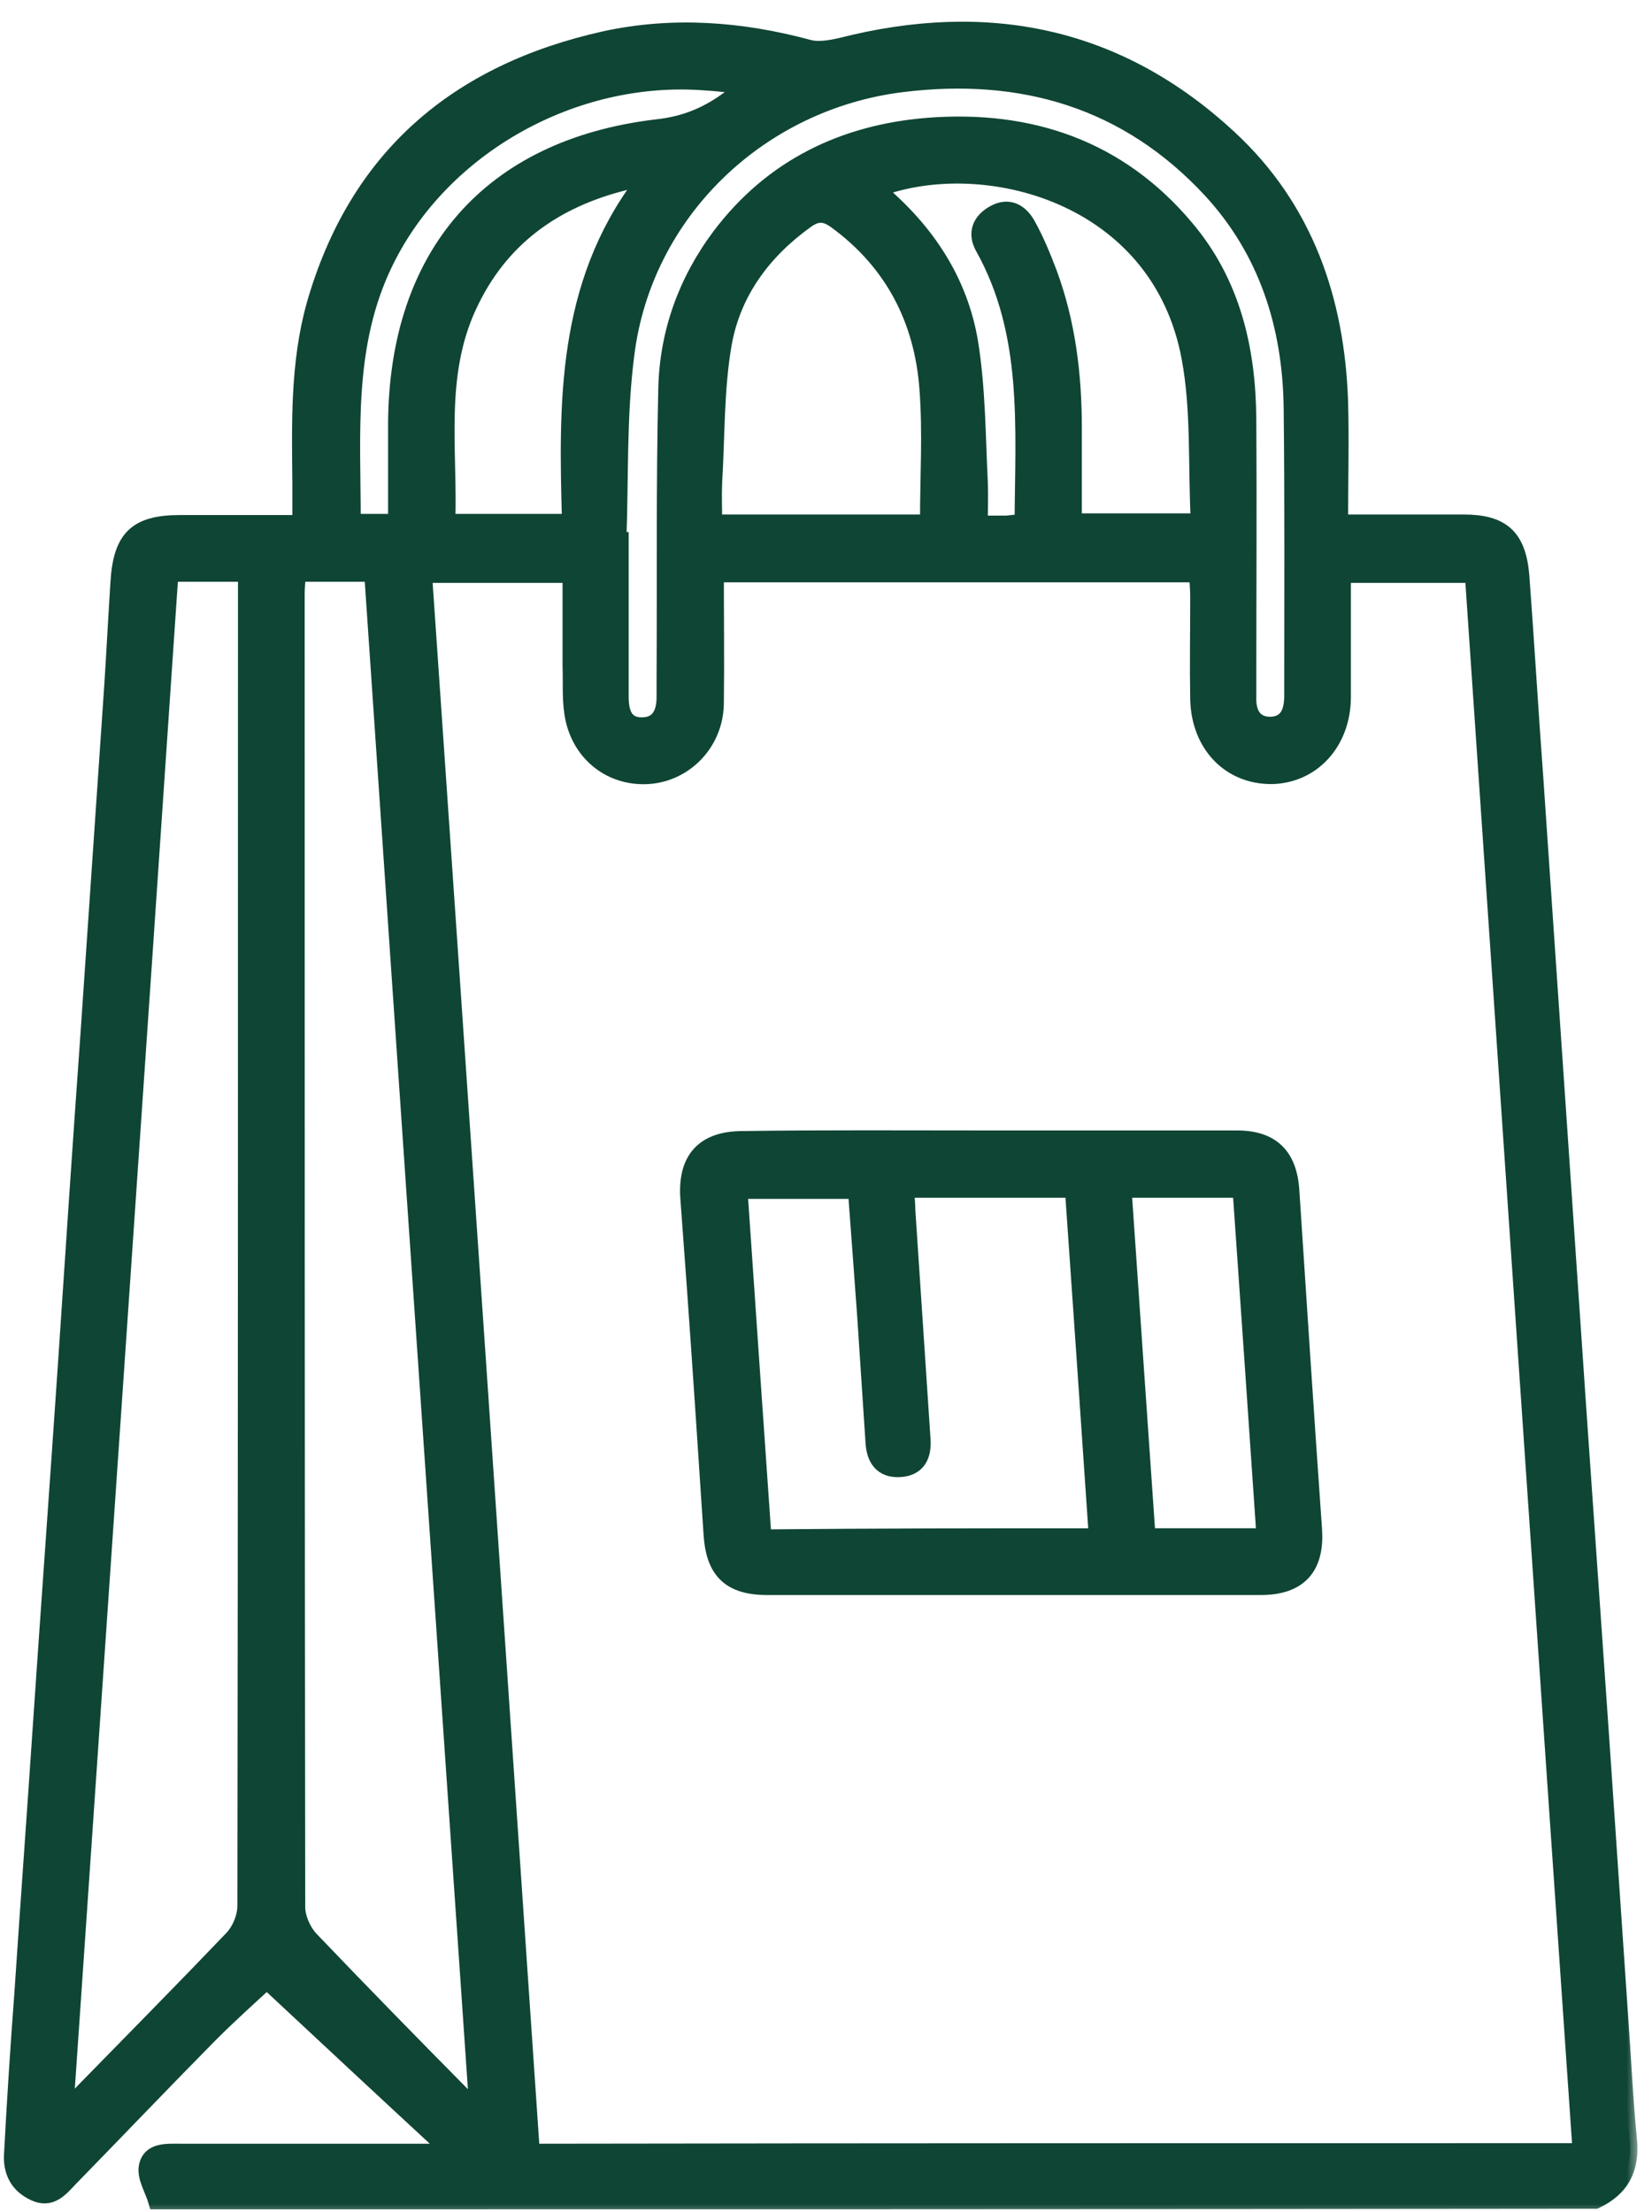
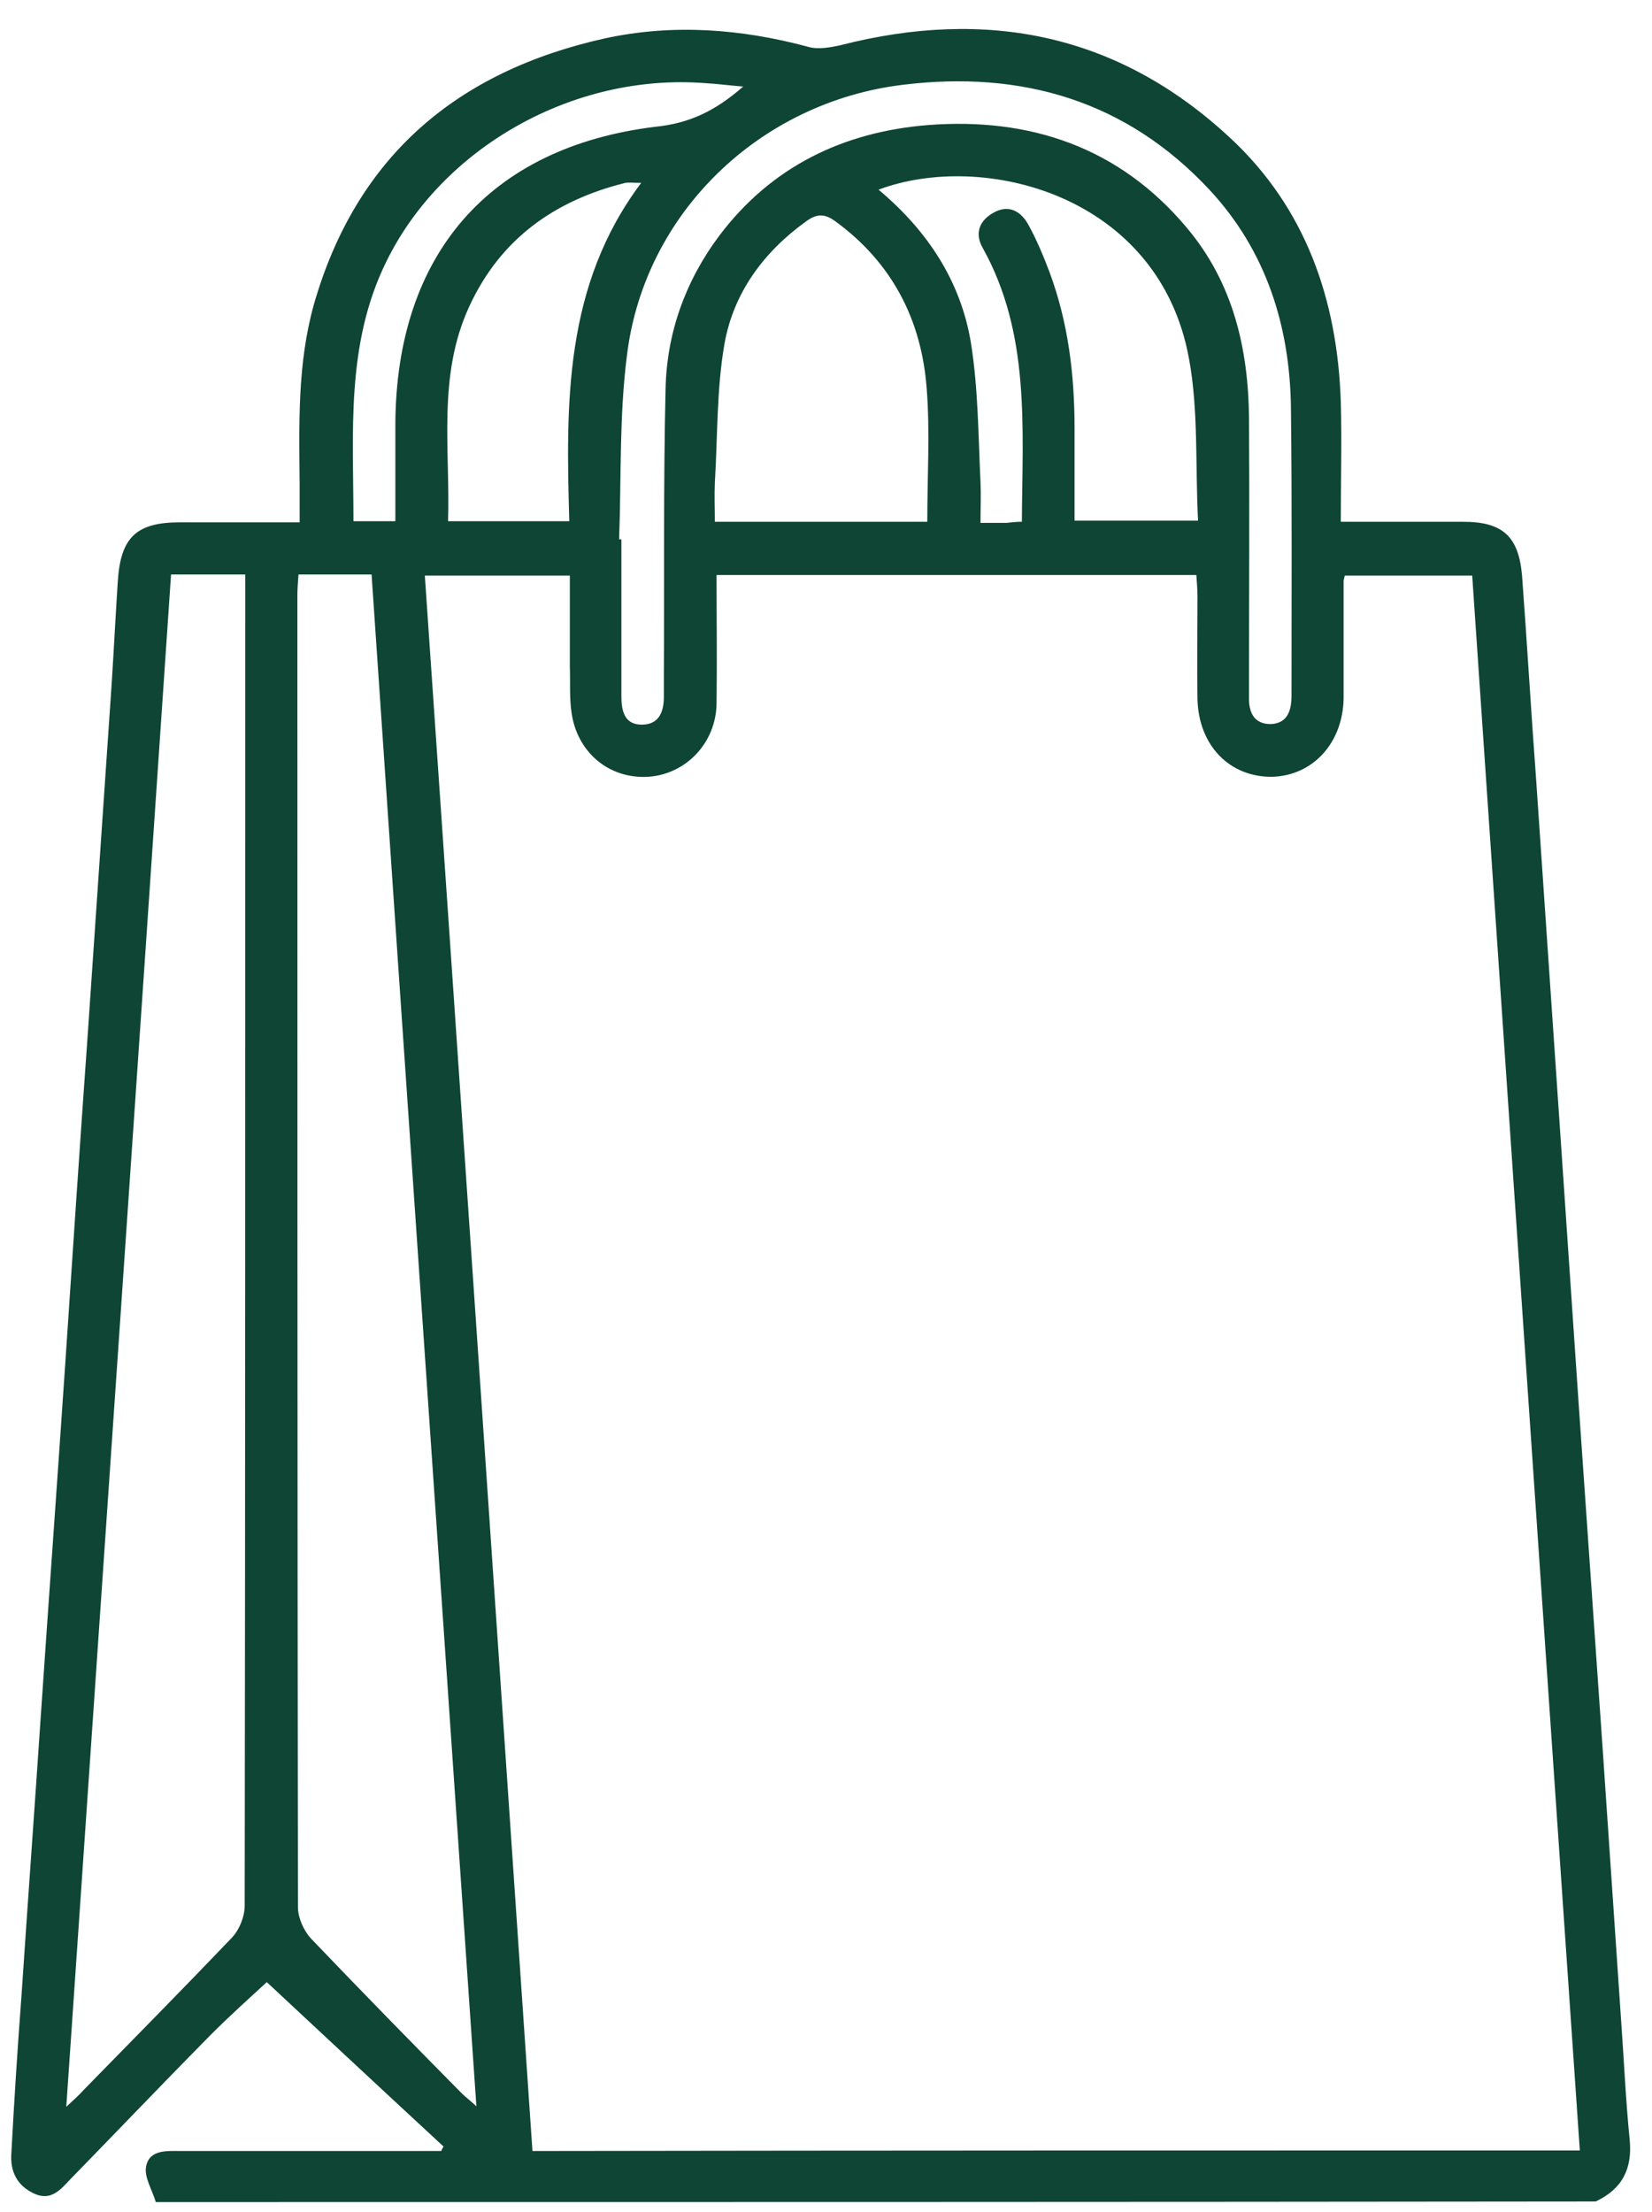
<svg xmlns="http://www.w3.org/2000/svg" width="68" height="91" viewBox="0 0 68 91" fill="none">
  <g id="Group">
    <g id="Vector">
      <mask id="path-1-outside-1_10156_2996" maskUnits="userSpaceOnUse" x="-0.539" y="0.193" width="68" height="91" fill="black">
-         <rect fill="white" x="-0.539" y="0.193" width="68" height="91" />
        <path d="M6.412 90.601C6.272 90.111 5.922 89.575 6.015 89.132C6.155 88.432 6.878 88.502 7.461 88.502C10.748 88.502 14.036 88.502 17.324 88.502C17.604 88.502 17.883 88.502 18.163 88.502C18.186 88.432 18.233 88.362 18.256 88.316C15.808 86.054 13.383 83.792 10.982 81.554C10.399 82.09 9.513 82.883 8.673 83.722C6.738 85.681 4.826 87.686 2.891 89.668C2.494 90.088 2.098 90.578 1.399 90.251C0.699 89.925 0.419 89.342 0.466 88.619C0.582 86.451 0.722 84.259 0.886 82.09C1.142 78.266 1.422 74.442 1.678 70.619C2.005 65.816 2.355 60.989 2.681 56.186C2.984 51.639 3.287 47.092 3.614 42.522C3.94 37.742 4.266 32.963 4.593 28.183C4.686 26.761 4.756 25.338 4.849 23.916C4.966 22.097 5.619 21.491 7.414 21.491C9 21.491 10.608 21.491 12.334 21.491C12.334 20.931 12.334 20.418 12.334 19.905C12.311 17.434 12.241 14.962 12.917 12.537C14.666 6.429 18.816 2.931 24.901 1.579C27.7 0.973 30.497 1.182 33.272 1.928C33.669 2.045 34.181 1.952 34.601 1.859C40.617 0.32 46.026 1.392 50.62 5.659C53.744 8.55 55.05 12.328 55.19 16.525C55.236 18.133 55.19 19.765 55.19 21.468C56.938 21.468 58.594 21.468 60.226 21.468C61.835 21.468 62.511 22.051 62.651 23.683C62.861 26.504 63.024 29.302 63.234 32.123C63.56 36.903 63.886 41.683 64.213 46.463C64.469 50.24 64.726 53.994 64.982 57.771C65.309 62.458 65.635 67.168 65.962 71.854C66.218 75.632 66.475 79.386 66.731 83.163C66.848 84.795 66.918 86.404 67.081 88.036C67.198 89.225 66.778 90.064 65.682 90.578C45.98 90.601 26.184 90.601 6.412 90.601ZM65.029 88.479C63.537 66.818 62.068 45.25 60.599 23.683C58.78 23.683 57.055 23.683 55.353 23.683C55.329 23.799 55.306 23.869 55.306 23.916C55.306 25.525 55.306 27.11 55.306 28.719C55.283 30.561 54.047 31.913 52.368 31.96C50.62 31.983 49.337 30.678 49.291 28.766C49.267 27.367 49.291 25.968 49.291 24.569C49.291 24.266 49.267 23.962 49.244 23.659C42.622 23.659 36.093 23.659 29.495 23.659C29.495 25.455 29.518 27.203 29.495 28.952C29.471 30.584 28.212 31.867 26.674 31.96C25.065 32.053 23.759 30.957 23.526 29.325C23.433 28.696 23.479 28.043 23.456 27.413C23.456 26.178 23.456 24.942 23.456 23.683C21.404 23.683 19.469 23.683 17.487 23.683C18.979 45.32 20.448 66.911 21.917 88.502C36.327 88.479 50.62 88.479 65.029 88.479ZM12.287 23.636C12.264 23.962 12.241 24.219 12.241 24.476C12.241 42.476 12.241 60.476 12.264 78.476C12.264 78.896 12.497 79.432 12.8 79.759C14.852 81.904 16.927 84.026 19.002 86.124C19.142 86.264 19.329 86.404 19.609 86.66C18.163 65.536 16.717 44.597 15.295 23.636C14.246 23.636 13.313 23.636 12.287 23.636ZM7.041 23.636C5.619 44.644 4.173 65.559 2.728 86.684C3.077 86.357 3.264 86.194 3.427 86.007C5.456 83.932 7.507 81.857 9.513 79.759C9.839 79.432 10.072 78.873 10.072 78.406C10.096 60.476 10.096 42.522 10.096 24.592C10.096 24.289 10.096 23.986 10.096 23.636C9.046 23.636 8.114 23.636 7.041 23.636ZM25.484 22.19C25.508 22.19 25.554 22.19 25.578 22.19C25.578 24.336 25.578 26.504 25.578 28.649C25.578 29.279 25.718 29.815 26.417 29.815C27.117 29.815 27.326 29.302 27.326 28.672C27.326 28.416 27.326 28.159 27.326 27.88C27.35 23.916 27.303 19.975 27.396 16.012C27.443 13.703 28.212 11.558 29.611 9.693C31.756 6.848 34.718 5.426 38.192 5.146C42.389 4.82 46.073 6.055 48.847 9.366C50.759 11.628 51.389 14.356 51.412 17.224C51.436 20.791 51.412 24.382 51.412 27.95C51.412 28.183 51.412 28.416 51.412 28.649C51.389 29.279 51.599 29.792 52.298 29.792C52.998 29.768 53.161 29.232 53.161 28.626C53.161 24.662 53.184 20.721 53.138 16.758C53.091 13.4 52.112 10.322 49.803 7.828C46.376 4.144 42.062 2.884 37.143 3.491C31.267 4.213 26.534 8.76 25.811 14.589C25.484 17.108 25.578 19.672 25.484 22.19ZM38.169 21.468C38.169 19.579 38.285 17.784 38.145 15.988C37.935 13.167 36.723 10.812 34.391 9.11C33.948 8.784 33.622 8.784 33.179 9.11C31.43 10.369 30.194 12.048 29.821 14.146C29.495 16.012 29.541 17.947 29.425 19.859C29.402 20.395 29.425 20.931 29.425 21.468C32.433 21.468 35.254 21.468 38.169 21.468ZM42.062 21.468C42.086 17.574 42.412 13.727 40.453 10.206C40.104 9.6 40.314 9.063 40.92 8.737C41.526 8.41 42.016 8.69 42.319 9.227C42.669 9.856 42.948 10.532 43.205 11.208C43.974 13.284 44.231 15.429 44.231 17.62C44.231 18.88 44.231 20.162 44.231 21.421C45.956 21.421 47.565 21.421 49.314 21.421C49.197 19.136 49.337 16.898 48.941 14.752C47.705 7.991 40.453 6.195 36.163 7.804C38.169 9.483 39.544 11.558 39.964 14.1C40.267 15.988 40.267 17.924 40.36 19.835C40.384 20.372 40.36 20.908 40.36 21.514C40.803 21.514 41.13 21.514 41.433 21.514C41.643 21.491 41.806 21.468 42.062 21.468ZM26.394 7.524C26.067 7.524 25.881 7.501 25.741 7.524C22.826 8.247 20.588 9.833 19.306 12.631C18 15.475 18.536 18.483 18.443 21.444C20.145 21.444 21.73 21.444 23.433 21.444C23.293 16.571 23.223 11.745 26.394 7.524ZM30.591 3.561C29.985 3.514 29.495 3.444 29.029 3.421C23.619 3.001 18.21 6.055 15.901 10.765C14.223 14.17 14.549 17.807 14.549 21.444C15.132 21.444 15.645 21.444 16.274 21.444C16.274 20.069 16.274 18.74 16.274 17.411C16.321 10.486 20.122 6.055 26.977 5.216C28.376 5.076 29.448 4.563 30.591 3.561Z" />
      </mask>
      <path d="M6.412 90.601C6.272 90.111 5.922 89.575 6.015 89.132C6.155 88.432 6.878 88.502 7.461 88.502C10.748 88.502 14.036 88.502 17.324 88.502C17.604 88.502 17.883 88.502 18.163 88.502C18.186 88.432 18.233 88.362 18.256 88.316C15.808 86.054 13.383 83.792 10.982 81.554C10.399 82.09 9.513 82.883 8.673 83.722C6.738 85.681 4.826 87.686 2.891 89.668C2.494 90.088 2.098 90.578 1.399 90.251C0.699 89.925 0.419 89.342 0.466 88.619C0.582 86.451 0.722 84.259 0.886 82.09C1.142 78.266 1.422 74.442 1.678 70.619C2.005 65.816 2.355 60.989 2.681 56.186C2.984 51.639 3.287 47.092 3.614 42.522C3.94 37.742 4.266 32.963 4.593 28.183C4.686 26.761 4.756 25.338 4.849 23.916C4.966 22.097 5.619 21.491 7.414 21.491C9 21.491 10.608 21.491 12.334 21.491C12.334 20.931 12.334 20.418 12.334 19.905C12.311 17.434 12.241 14.962 12.917 12.537C14.666 6.429 18.816 2.931 24.901 1.579C27.7 0.973 30.497 1.182 33.272 1.928C33.669 2.045 34.181 1.952 34.601 1.859C40.617 0.32 46.026 1.392 50.62 5.659C53.744 8.55 55.05 12.328 55.19 16.525C55.236 18.133 55.19 19.765 55.19 21.468C56.938 21.468 58.594 21.468 60.226 21.468C61.835 21.468 62.511 22.051 62.651 23.683C62.861 26.504 63.024 29.302 63.234 32.123C63.56 36.903 63.886 41.683 64.213 46.463C64.469 50.24 64.726 53.994 64.982 57.771C65.309 62.458 65.635 67.168 65.962 71.854C66.218 75.632 66.475 79.386 66.731 83.163C66.848 84.795 66.918 86.404 67.081 88.036C67.198 89.225 66.778 90.064 65.682 90.578C45.98 90.601 26.184 90.601 6.412 90.601ZM65.029 88.479C63.537 66.818 62.068 45.25 60.599 23.683C58.78 23.683 57.055 23.683 55.353 23.683C55.329 23.799 55.306 23.869 55.306 23.916C55.306 25.525 55.306 27.11 55.306 28.719C55.283 30.561 54.047 31.913 52.368 31.96C50.62 31.983 49.337 30.678 49.291 28.766C49.267 27.367 49.291 25.968 49.291 24.569C49.291 24.266 49.267 23.962 49.244 23.659C42.622 23.659 36.093 23.659 29.495 23.659C29.495 25.455 29.518 27.203 29.495 28.952C29.471 30.584 28.212 31.867 26.674 31.96C25.065 32.053 23.759 30.957 23.526 29.325C23.433 28.696 23.479 28.043 23.456 27.413C23.456 26.178 23.456 24.942 23.456 23.683C21.404 23.683 19.469 23.683 17.487 23.683C18.979 45.32 20.448 66.911 21.917 88.502C36.327 88.479 50.62 88.479 65.029 88.479ZM12.287 23.636C12.264 23.962 12.241 24.219 12.241 24.476C12.241 42.476 12.241 60.476 12.264 78.476C12.264 78.896 12.497 79.432 12.8 79.759C14.852 81.904 16.927 84.026 19.002 86.124C19.142 86.264 19.329 86.404 19.609 86.66C18.163 65.536 16.717 44.597 15.295 23.636C14.246 23.636 13.313 23.636 12.287 23.636ZM7.041 23.636C5.619 44.644 4.173 65.559 2.728 86.684C3.077 86.357 3.264 86.194 3.427 86.007C5.456 83.932 7.507 81.857 9.513 79.759C9.839 79.432 10.072 78.873 10.072 78.406C10.096 60.476 10.096 42.522 10.096 24.592C10.096 24.289 10.096 23.986 10.096 23.636C9.046 23.636 8.114 23.636 7.041 23.636ZM25.484 22.19C25.508 22.19 25.554 22.19 25.578 22.19C25.578 24.336 25.578 26.504 25.578 28.649C25.578 29.279 25.718 29.815 26.417 29.815C27.117 29.815 27.326 29.302 27.326 28.672C27.326 28.416 27.326 28.159 27.326 27.88C27.35 23.916 27.303 19.975 27.396 16.012C27.443 13.703 28.212 11.558 29.611 9.693C31.756 6.848 34.718 5.426 38.192 5.146C42.389 4.82 46.073 6.055 48.847 9.366C50.759 11.628 51.389 14.356 51.412 17.224C51.436 20.791 51.412 24.382 51.412 27.95C51.412 28.183 51.412 28.416 51.412 28.649C51.389 29.279 51.599 29.792 52.298 29.792C52.998 29.768 53.161 29.232 53.161 28.626C53.161 24.662 53.184 20.721 53.138 16.758C53.091 13.4 52.112 10.322 49.803 7.828C46.376 4.144 42.062 2.884 37.143 3.491C31.267 4.213 26.534 8.76 25.811 14.589C25.484 17.108 25.578 19.672 25.484 22.19ZM38.169 21.468C38.169 19.579 38.285 17.784 38.145 15.988C37.935 13.167 36.723 10.812 34.391 9.11C33.948 8.784 33.622 8.784 33.179 9.11C31.43 10.369 30.194 12.048 29.821 14.146C29.495 16.012 29.541 17.947 29.425 19.859C29.402 20.395 29.425 20.931 29.425 21.468C32.433 21.468 35.254 21.468 38.169 21.468ZM42.062 21.468C42.086 17.574 42.412 13.727 40.453 10.206C40.104 9.6 40.314 9.063 40.92 8.737C41.526 8.41 42.016 8.69 42.319 9.227C42.669 9.856 42.948 10.532 43.205 11.208C43.974 13.284 44.231 15.429 44.231 17.62C44.231 18.88 44.231 20.162 44.231 21.421C45.956 21.421 47.565 21.421 49.314 21.421C49.197 19.136 49.337 16.898 48.941 14.752C47.705 7.991 40.453 6.195 36.163 7.804C38.169 9.483 39.544 11.558 39.964 14.1C40.267 15.988 40.267 17.924 40.36 19.835C40.384 20.372 40.36 20.908 40.36 21.514C40.803 21.514 41.13 21.514 41.433 21.514C41.643 21.491 41.806 21.468 42.062 21.468ZM26.394 7.524C26.067 7.524 25.881 7.501 25.741 7.524C22.826 8.247 20.588 9.833 19.306 12.631C18 15.475 18.536 18.483 18.443 21.444C20.145 21.444 21.73 21.444 23.433 21.444C23.293 16.571 23.223 11.745 26.394 7.524ZM30.591 3.561C29.985 3.514 29.495 3.444 29.029 3.421C23.619 3.001 18.21 6.055 15.901 10.765C14.223 14.17 14.549 17.807 14.549 21.444C15.132 21.444 15.645 21.444 16.274 21.444C16.274 20.069 16.274 18.74 16.274 17.411C16.321 10.486 20.122 6.055 26.977 5.216C28.376 5.076 29.448 4.563 30.591 3.561Z" fill="#0F4534" />
-       <path d="M6.412 90.601C6.272 90.111 5.922 89.575 6.015 89.132C6.155 88.432 6.878 88.502 7.461 88.502C10.748 88.502 14.036 88.502 17.324 88.502C17.604 88.502 17.883 88.502 18.163 88.502C18.186 88.432 18.233 88.362 18.256 88.316C15.808 86.054 13.383 83.792 10.982 81.554C10.399 82.09 9.513 82.883 8.673 83.722C6.738 85.681 4.826 87.686 2.891 89.668C2.494 90.088 2.098 90.578 1.399 90.251C0.699 89.925 0.419 89.342 0.466 88.619C0.582 86.451 0.722 84.259 0.886 82.09C1.142 78.266 1.422 74.442 1.678 70.619C2.005 65.816 2.355 60.989 2.681 56.186C2.984 51.639 3.287 47.092 3.614 42.522C3.94 37.742 4.266 32.963 4.593 28.183C4.686 26.761 4.756 25.338 4.849 23.916C4.966 22.097 5.619 21.491 7.414 21.491C9 21.491 10.608 21.491 12.334 21.491C12.334 20.931 12.334 20.418 12.334 19.905C12.311 17.434 12.241 14.962 12.917 12.537C14.666 6.429 18.816 2.931 24.901 1.579C27.7 0.973 30.497 1.182 33.272 1.928C33.669 2.045 34.181 1.952 34.601 1.859C40.617 0.32 46.026 1.392 50.62 5.659C53.744 8.55 55.05 12.328 55.19 16.525C55.236 18.133 55.19 19.765 55.19 21.468C56.938 21.468 58.594 21.468 60.226 21.468C61.835 21.468 62.511 22.051 62.651 23.683C62.861 26.504 63.024 29.302 63.234 32.123C63.56 36.903 63.886 41.683 64.213 46.463C64.469 50.24 64.726 53.994 64.982 57.771C65.309 62.458 65.635 67.168 65.962 71.854C66.218 75.632 66.475 79.386 66.731 83.163C66.848 84.795 66.918 86.404 67.081 88.036C67.198 89.225 66.778 90.064 65.682 90.578C45.98 90.601 26.184 90.601 6.412 90.601ZM65.029 88.479C63.537 66.818 62.068 45.25 60.599 23.683C58.78 23.683 57.055 23.683 55.353 23.683C55.329 23.799 55.306 23.869 55.306 23.916C55.306 25.525 55.306 27.11 55.306 28.719C55.283 30.561 54.047 31.913 52.368 31.96C50.62 31.983 49.337 30.678 49.291 28.766C49.267 27.367 49.291 25.968 49.291 24.569C49.291 24.266 49.267 23.962 49.244 23.659C42.622 23.659 36.093 23.659 29.495 23.659C29.495 25.455 29.518 27.203 29.495 28.952C29.471 30.584 28.212 31.867 26.674 31.96C25.065 32.053 23.759 30.957 23.526 29.325C23.433 28.696 23.479 28.043 23.456 27.413C23.456 26.178 23.456 24.942 23.456 23.683C21.404 23.683 19.469 23.683 17.487 23.683C18.979 45.32 20.448 66.911 21.917 88.502C36.327 88.479 50.62 88.479 65.029 88.479ZM12.287 23.636C12.264 23.962 12.241 24.219 12.241 24.476C12.241 42.476 12.241 60.476 12.264 78.476C12.264 78.896 12.497 79.432 12.8 79.759C14.852 81.904 16.927 84.026 19.002 86.124C19.142 86.264 19.329 86.404 19.609 86.66C18.163 65.536 16.717 44.597 15.295 23.636C14.246 23.636 13.313 23.636 12.287 23.636ZM7.041 23.636C5.619 44.644 4.173 65.559 2.728 86.684C3.077 86.357 3.264 86.194 3.427 86.007C5.456 83.932 7.507 81.857 9.513 79.759C9.839 79.432 10.072 78.873 10.072 78.406C10.096 60.476 10.096 42.522 10.096 24.592C10.096 24.289 10.096 23.986 10.096 23.636C9.046 23.636 8.114 23.636 7.041 23.636ZM25.484 22.19C25.508 22.19 25.554 22.19 25.578 22.19C25.578 24.336 25.578 26.504 25.578 28.649C25.578 29.279 25.718 29.815 26.417 29.815C27.117 29.815 27.326 29.302 27.326 28.672C27.326 28.416 27.326 28.159 27.326 27.88C27.35 23.916 27.303 19.975 27.396 16.012C27.443 13.703 28.212 11.558 29.611 9.693C31.756 6.848 34.718 5.426 38.192 5.146C42.389 4.82 46.073 6.055 48.847 9.366C50.759 11.628 51.389 14.356 51.412 17.224C51.436 20.791 51.412 24.382 51.412 27.95C51.412 28.183 51.412 28.416 51.412 28.649C51.389 29.279 51.599 29.792 52.298 29.792C52.998 29.768 53.161 29.232 53.161 28.626C53.161 24.662 53.184 20.721 53.138 16.758C53.091 13.4 52.112 10.322 49.803 7.828C46.376 4.144 42.062 2.884 37.143 3.491C31.267 4.213 26.534 8.76 25.811 14.589C25.484 17.108 25.578 19.672 25.484 22.19ZM38.169 21.468C38.169 19.579 38.285 17.784 38.145 15.988C37.935 13.167 36.723 10.812 34.391 9.11C33.948 8.784 33.622 8.784 33.179 9.11C31.43 10.369 30.194 12.048 29.821 14.146C29.495 16.012 29.541 17.947 29.425 19.859C29.402 20.395 29.425 20.931 29.425 21.468C32.433 21.468 35.254 21.468 38.169 21.468ZM42.062 21.468C42.086 17.574 42.412 13.727 40.453 10.206C40.104 9.6 40.314 9.063 40.92 8.737C41.526 8.41 42.016 8.69 42.319 9.227C42.669 9.856 42.948 10.532 43.205 11.208C43.974 13.284 44.231 15.429 44.231 17.62C44.231 18.88 44.231 20.162 44.231 21.421C45.956 21.421 47.565 21.421 49.314 21.421C49.197 19.136 49.337 16.898 48.941 14.752C47.705 7.991 40.453 6.195 36.163 7.804C38.169 9.483 39.544 11.558 39.964 14.1C40.267 15.988 40.267 17.924 40.36 19.835C40.384 20.372 40.36 20.908 40.36 21.514C40.803 21.514 41.13 21.514 41.433 21.514C41.643 21.491 41.806 21.468 42.062 21.468ZM26.394 7.524C26.067 7.524 25.881 7.501 25.741 7.524C22.826 8.247 20.588 9.833 19.306 12.631C18 15.475 18.536 18.483 18.443 21.444C20.145 21.444 21.73 21.444 23.433 21.444C23.293 16.571 23.223 11.745 26.394 7.524ZM30.591 3.561C29.985 3.514 29.495 3.444 29.029 3.421C23.619 3.001 18.21 6.055 15.901 10.765C14.223 14.17 14.549 17.807 14.549 21.444C15.132 21.444 15.645 21.444 16.274 21.444C16.274 20.069 16.274 18.74 16.274 17.411C16.321 10.486 20.122 6.055 26.977 5.216C28.376 5.076 29.448 4.563 30.591 3.561Z" stroke="#0F4534" stroke-width="0.6" mask="url(#path-1-outside-1_10156_2996)" />
    </g>
-     <path id="Vector_2" d="M40.709 46.662H50.922C51.669 46.662 52.254 46.85 52.664 47.247C53.073 47.644 53.285 48.227 53.333 48.971L53.791 55.931C53.946 58.251 54.102 60.57 54.266 62.89L54.278 63.188C54.284 63.864 54.121 64.415 53.767 64.809C53.361 65.26 52.729 65.476 51.901 65.476H31.569C30.781 65.476 30.181 65.303 29.769 64.906C29.408 64.56 29.211 64.063 29.136 63.425L29.111 63.144C28.884 59.681 28.656 56.233 28.409 52.778L28.155 49.319C28.095 48.492 28.255 47.827 28.669 47.368C29.083 46.909 29.725 46.687 30.564 46.687V46.686C33.947 46.639 37.33 46.662 40.709 46.662ZM37.49 49.131C37.508 49.354 37.524 49.548 37.524 49.74L37.839 54.486C37.944 56.065 38.049 57.645 38.154 59.231L38.159 59.372C38.16 59.697 38.089 59.988 37.92 60.211C37.748 60.439 37.489 60.576 37.154 60.615L37.007 60.626C36.622 60.639 36.319 60.522 36.109 60.291C35.904 60.065 35.804 59.748 35.779 59.391V59.39C35.663 57.618 35.546 55.846 35.43 54.098L35.243 51.551C35.183 50.754 35.123 49.962 35.067 49.178H30.634C30.953 53.855 31.273 58.465 31.593 63.075C36.061 63.031 40.464 63.03 44.954 63.03C44.635 58.331 44.317 53.719 43.997 49.131H37.49ZM47.401 63.03H51.857C51.538 58.331 51.218 53.719 50.898 49.131H46.442C46.762 53.809 47.082 58.42 47.401 63.03Z" fill="#0F4534" stroke="#0F4534" stroke-width="0.3" />
  </g>
</svg>